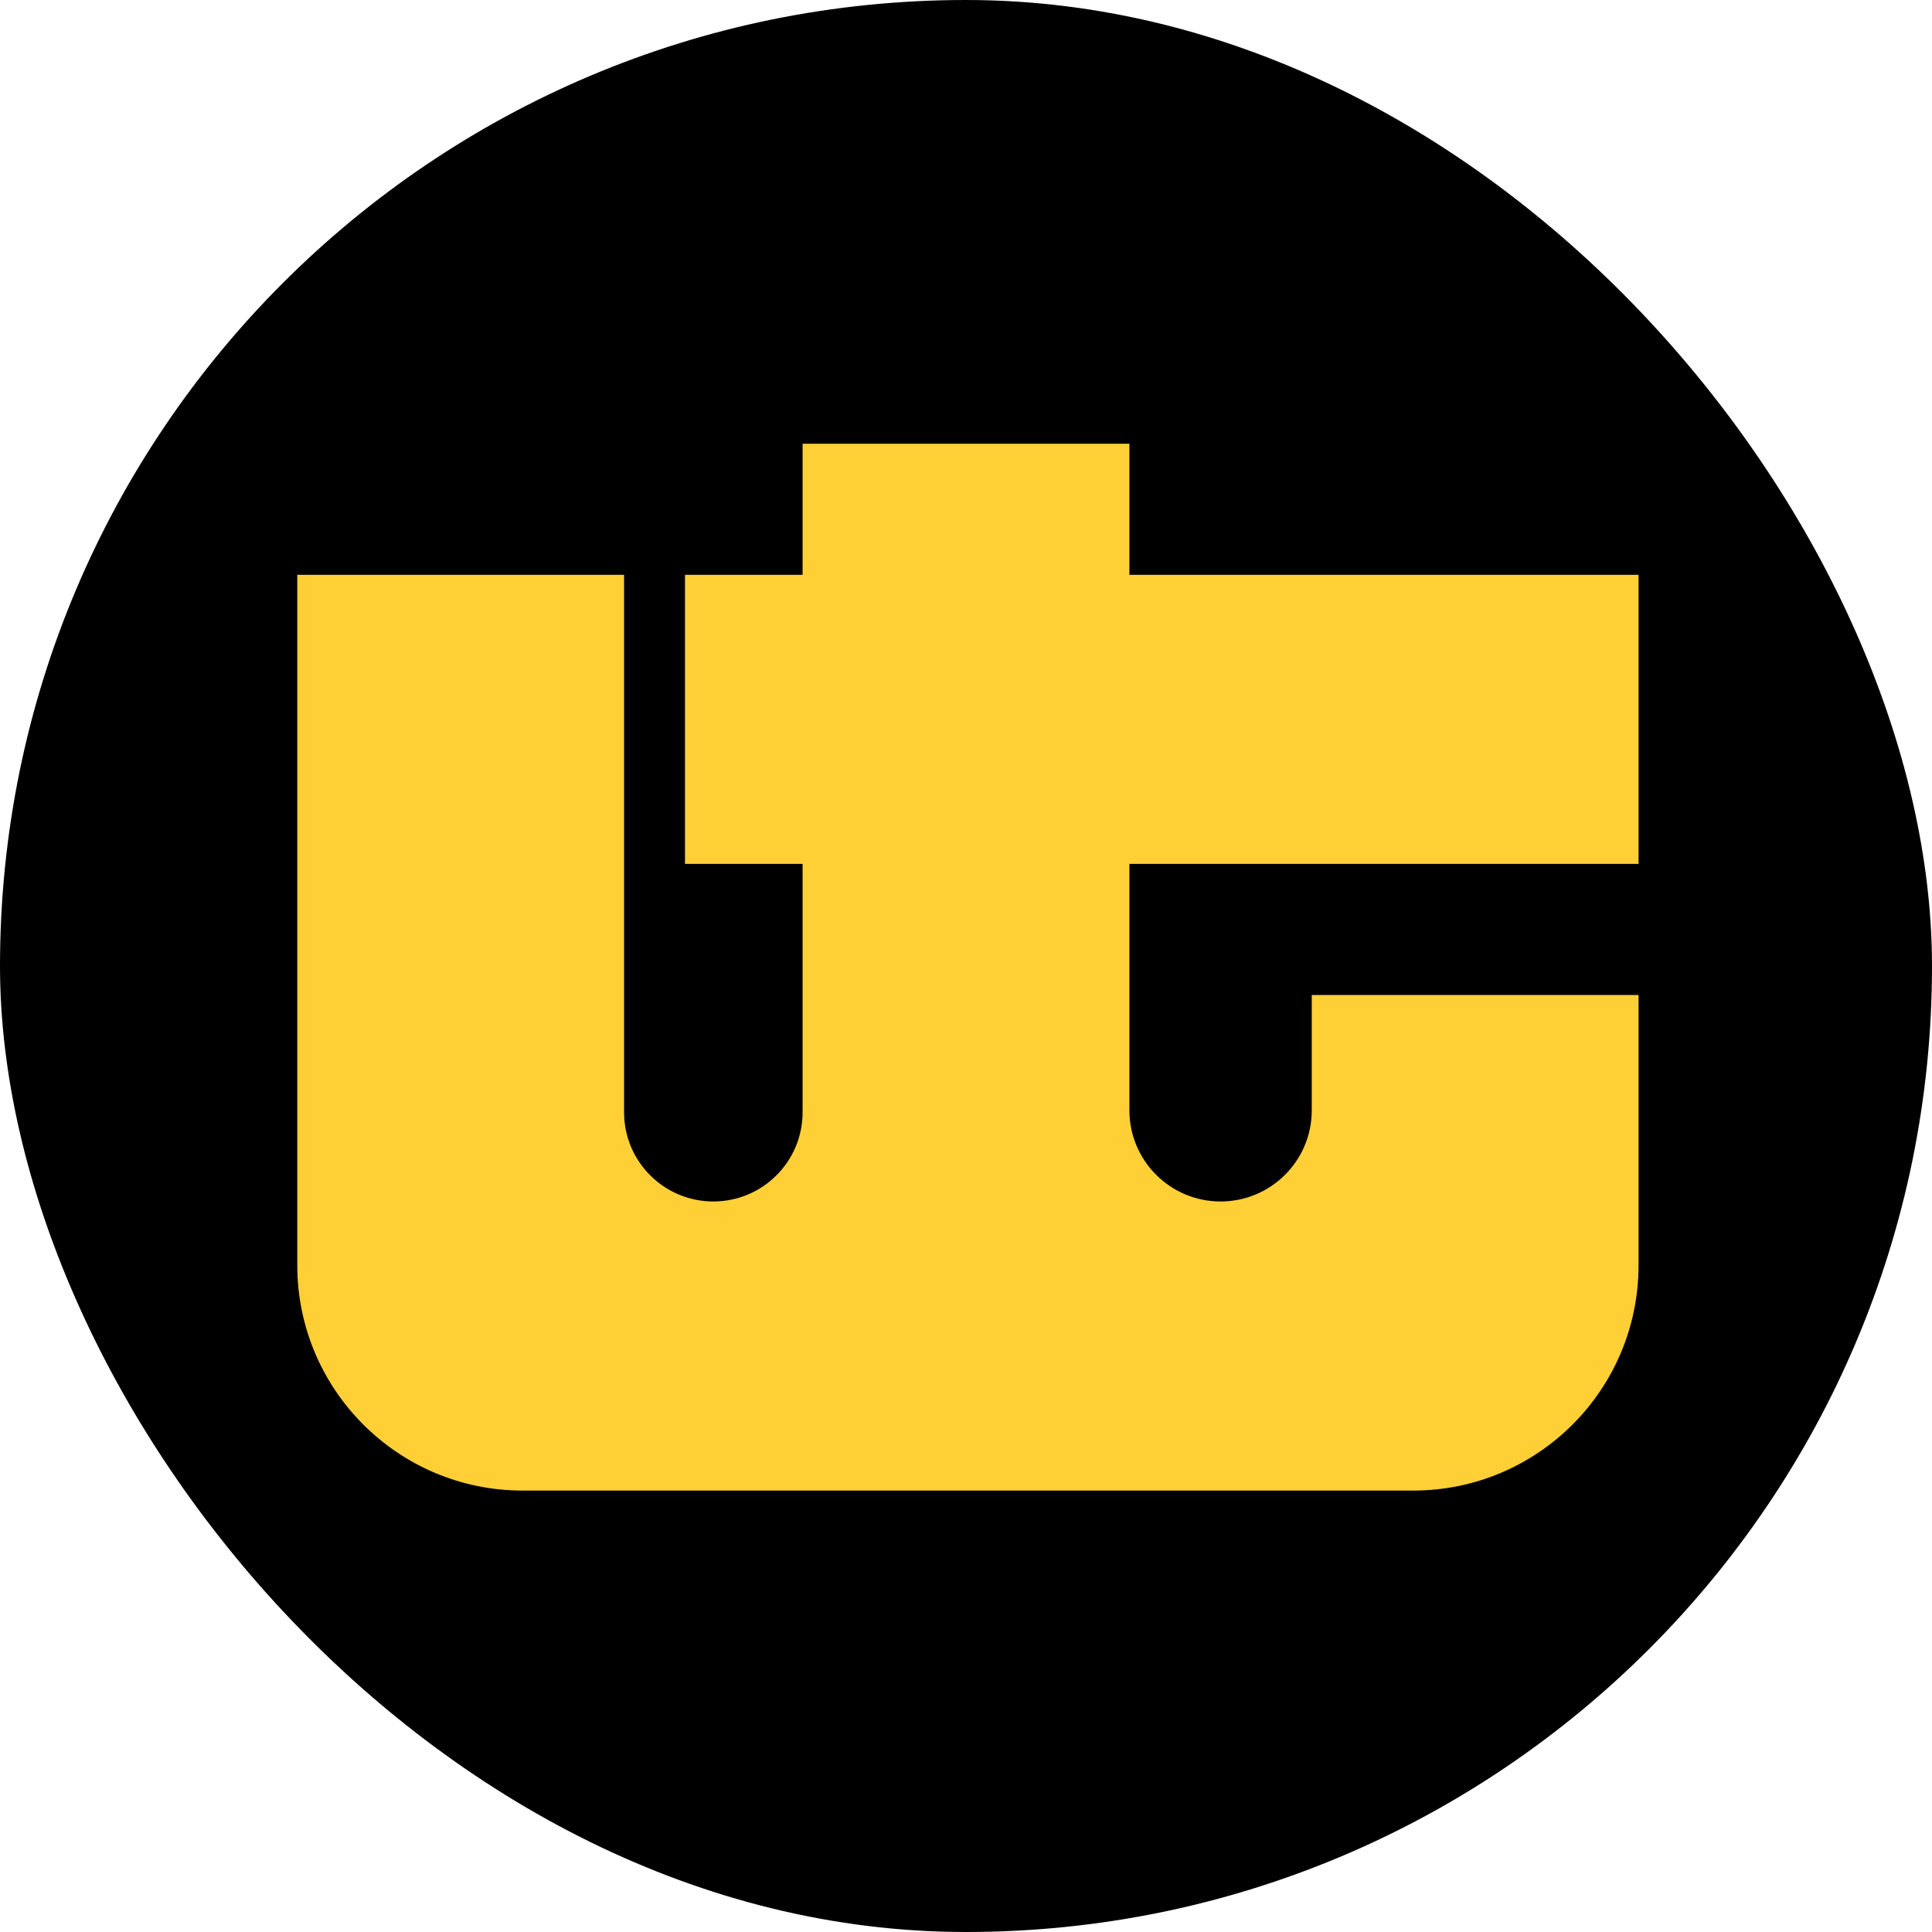
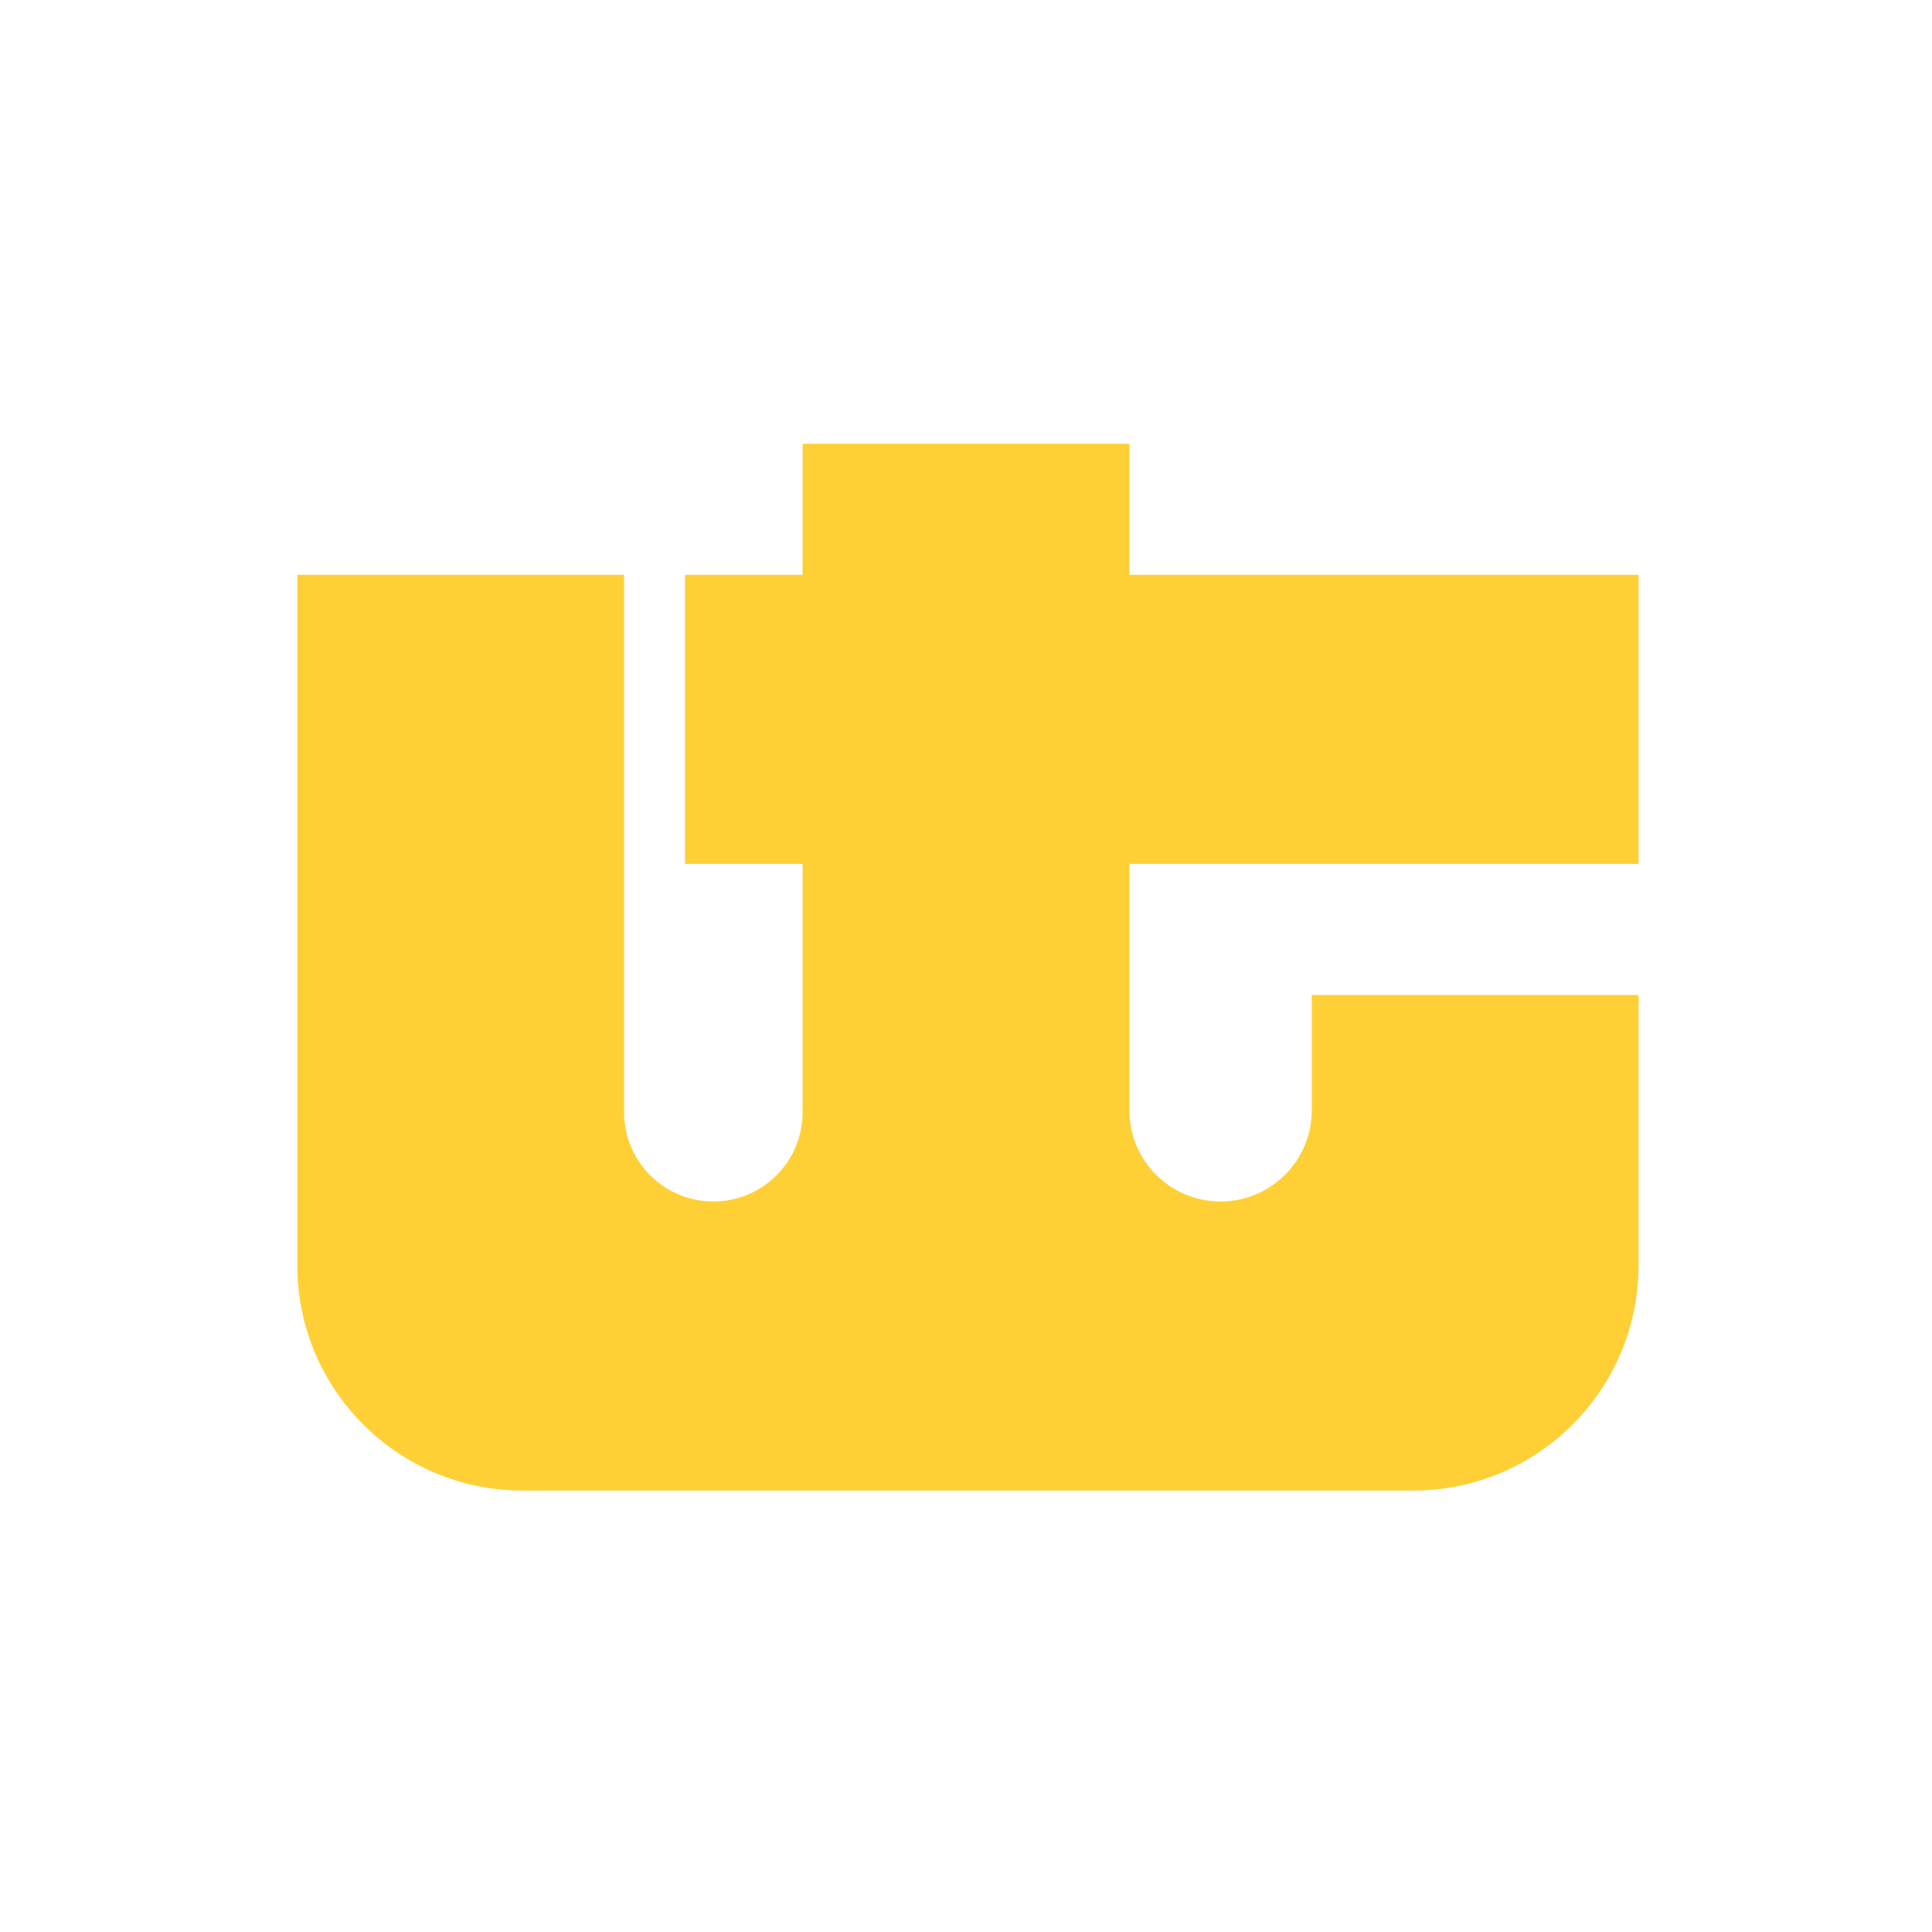
<svg xmlns="http://www.w3.org/2000/svg" width="120" height="120" viewBox="0 0 120 120" fill="none">
-   <rect width="120" height="120" rx="60" fill="black" />
  <path d="M70.149 27.562H49.851V35.704H42.546V53.659H49.851V69.082C49.851 72.144 47.369 74.626 44.306 74.626C41.244 74.626 38.762 72.144 38.762 69.082V35.704H18.464V78.582C18.464 86.314 24.732 92.582 32.464 92.582H87.774C95.506 92.582 101.774 86.314 101.774 78.582V61.801H81.476V68.963C81.476 72.09 78.94 74.626 75.812 74.626C72.684 74.626 70.149 72.09 70.149 68.963V53.659L101.774 53.659V35.704L70.149 35.704V27.562Z" fill="#FFD036" />
</svg>